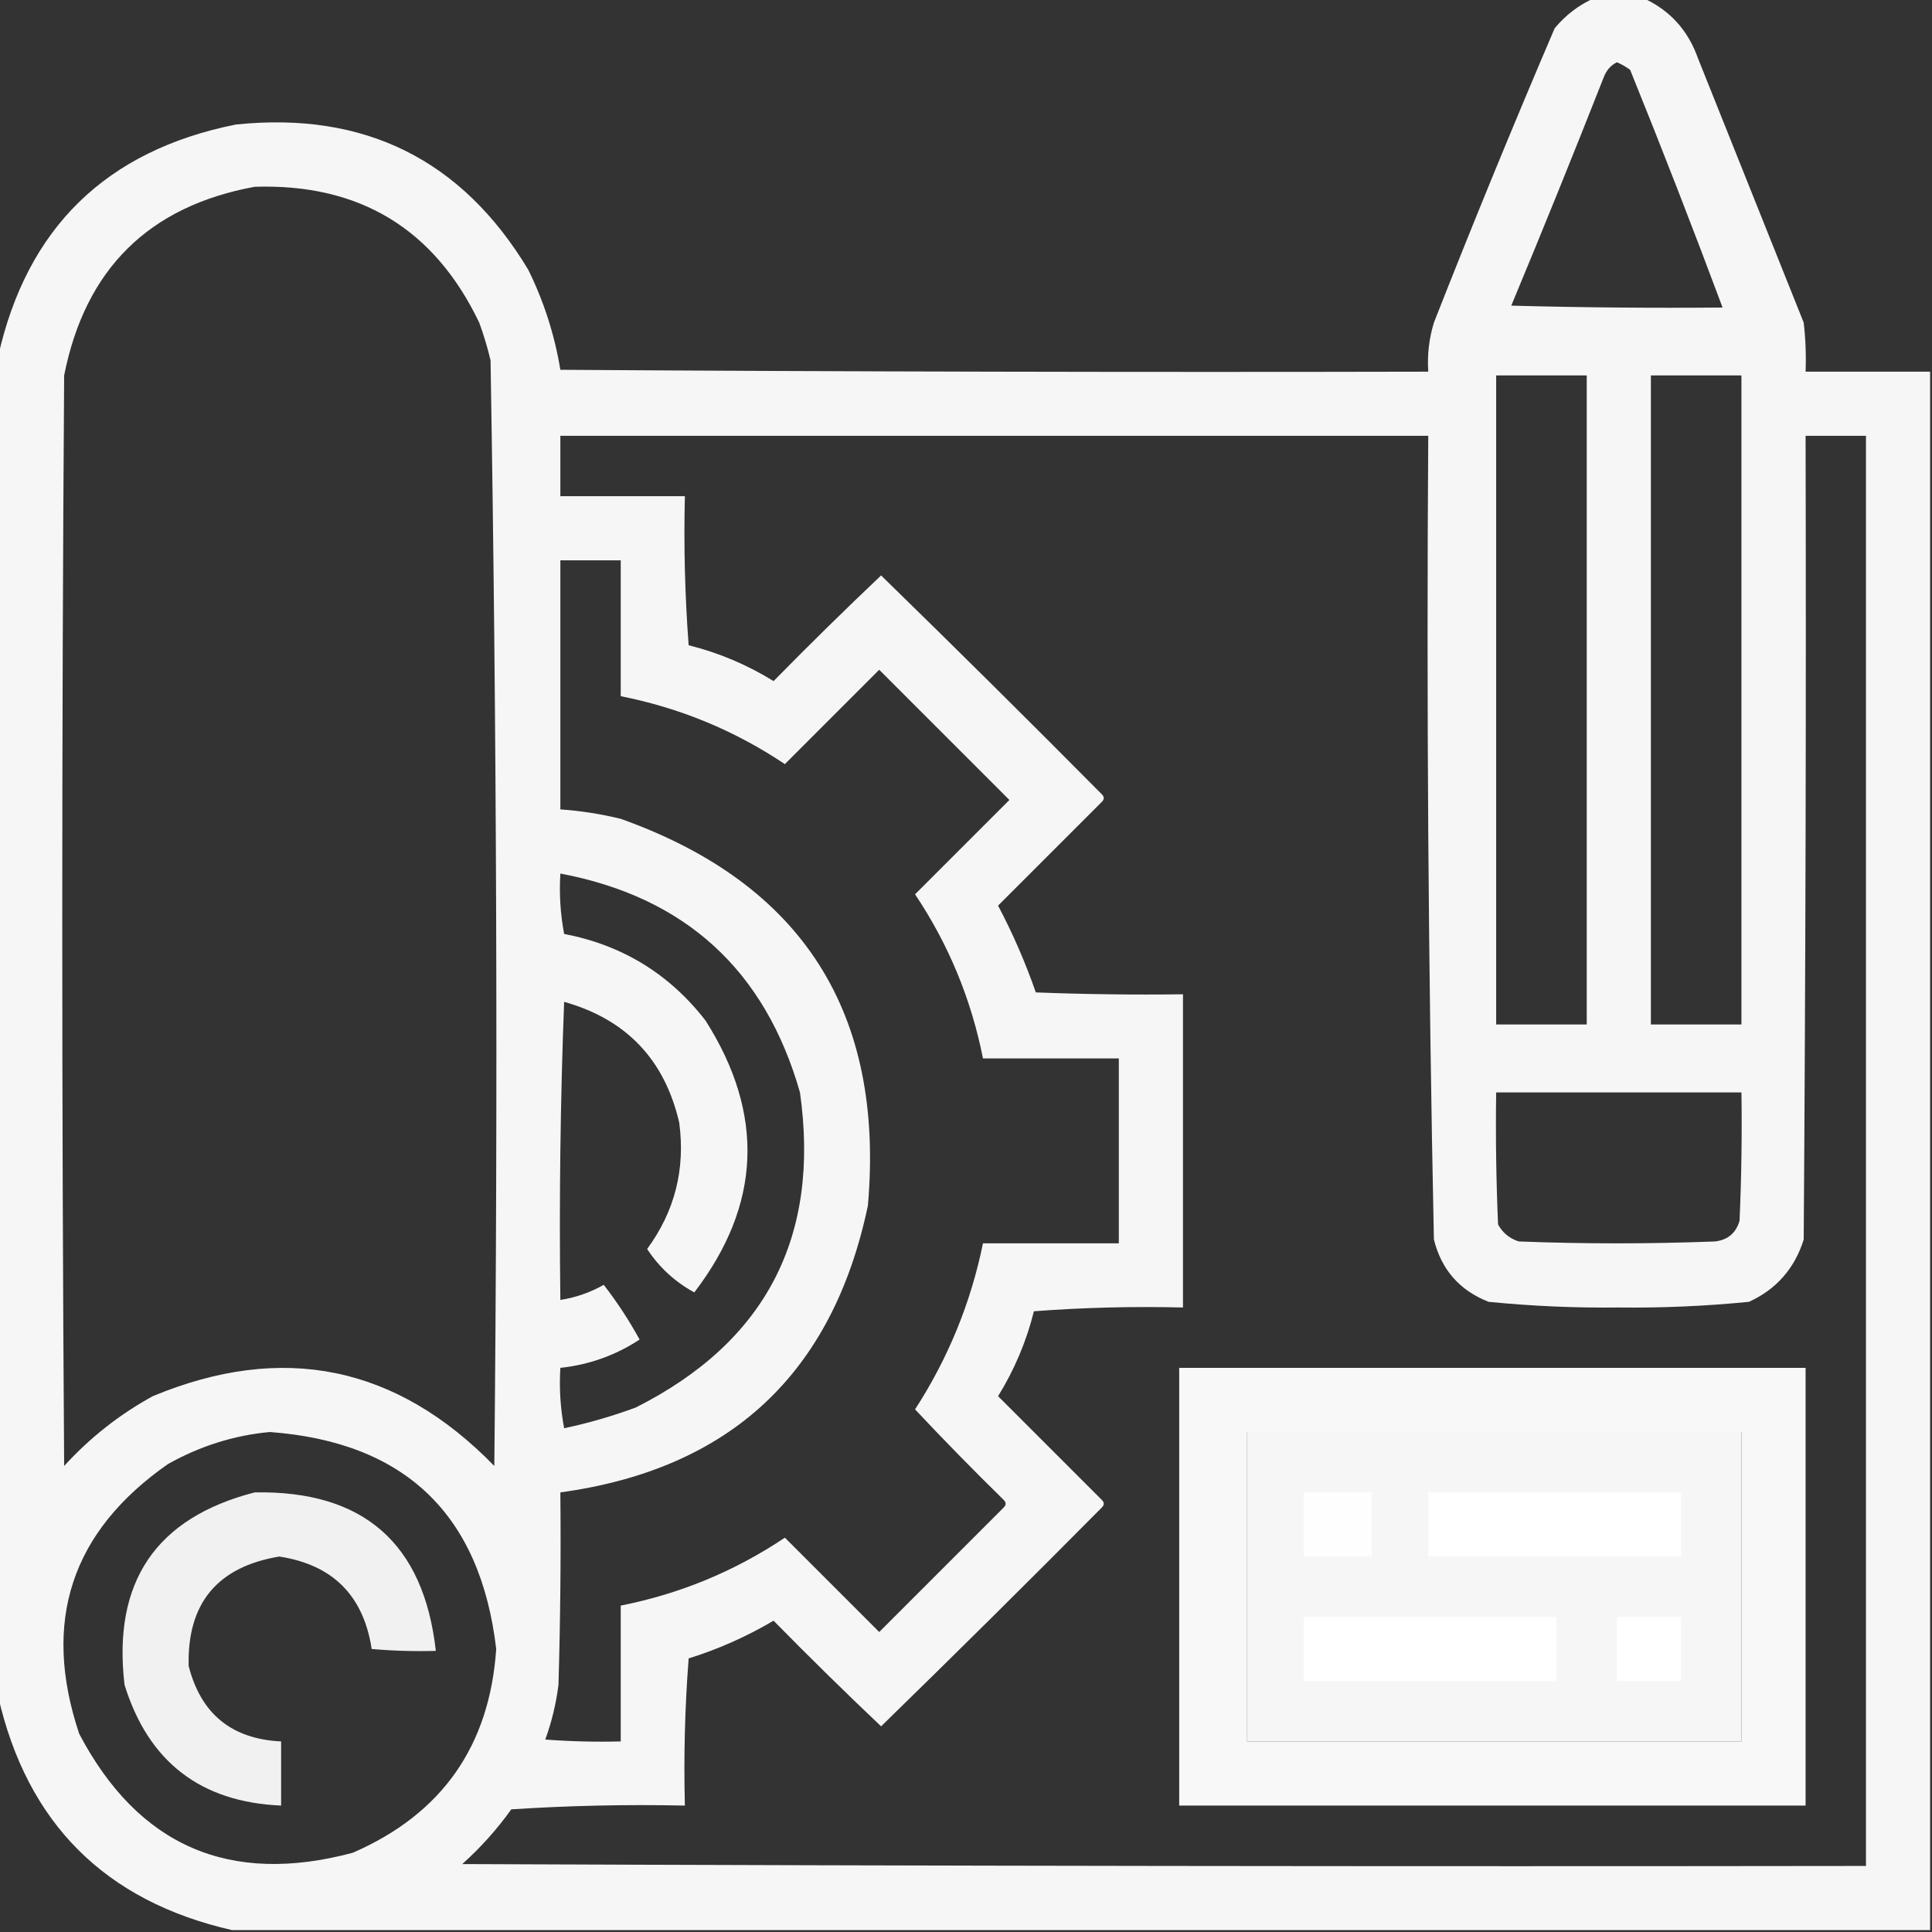
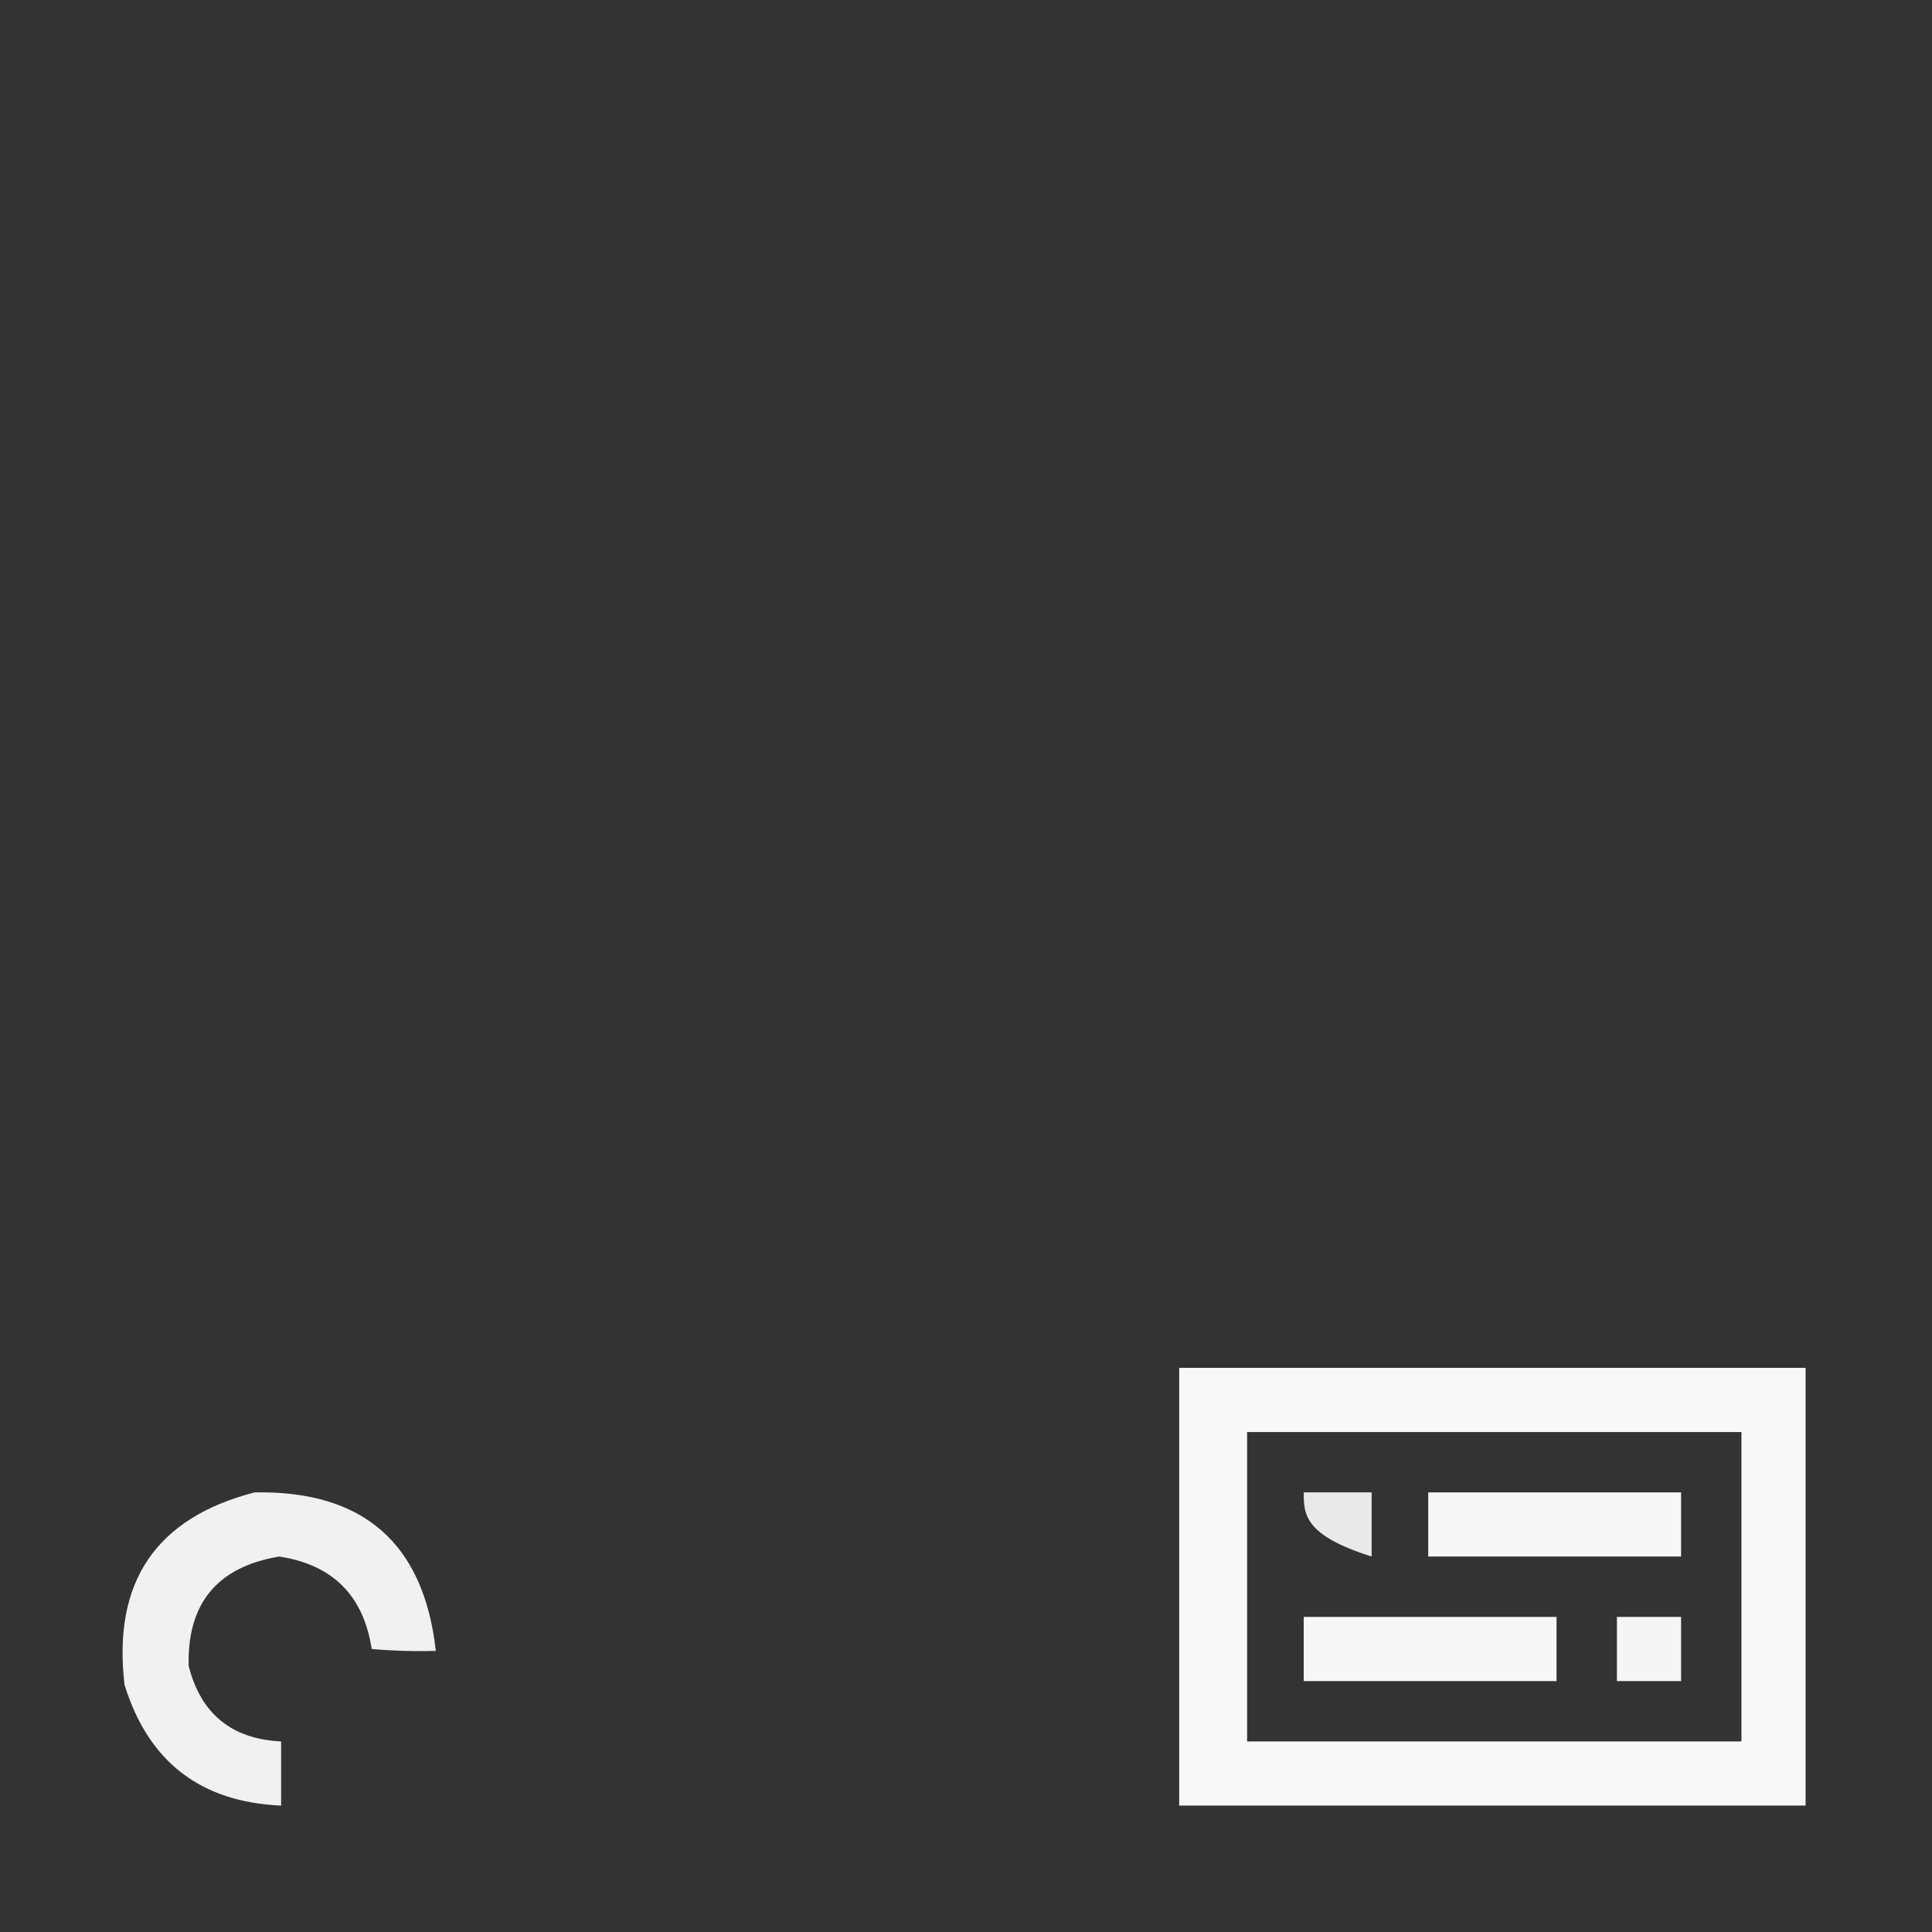
<svg xmlns="http://www.w3.org/2000/svg" width="255" height="255" viewBox="0 0 255 255" fill="none">
  <rect x="0" y="0" width="255" height="255" fill="#333333" stroke="none" />
  <g clip-path="url(#clip0_860_4)">
-     <path opacity="0.954" fill-rule="evenodd" clip-rule="evenodd" d="M210.425 -0.25C212.583 -0.25 214.741 -0.25 216.899 -0.25C220.406 1.35 222.813 4.006 224.121 7.719C228.769 19.34 233.418 30.961 238.066 42.582C238.315 44.734 238.398 46.892 238.315 49.057C243.794 49.057 249.272 49.057 254.751 49.057C254.751 117.621 254.751 186.185 254.751 254.75C180.044 254.75 105.337 254.75 30.63 254.75C13.862 250.931 3.569 240.639 -0.249 223.871C-0.249 164.936 -0.249 106 -0.249 47.065C3.54 30.078 13.999 19.868 31.128 16.435C48.11 14.675 60.977 21.066 69.727 35.609C71.793 39.812 73.204 44.211 73.96 48.808C112.143 49.057 150.327 49.14 188.511 49.057C188.366 46.847 188.615 44.689 189.258 42.582C194.376 29.553 199.688 16.603 205.195 3.734C206.66 1.973 208.403 0.645 210.425 -0.25ZM213.413 8.217C214.021 8.48 214.602 8.812 215.156 9.213C219.375 19.631 223.442 30.09 227.358 40.59C218.06 40.673 208.763 40.59 199.468 40.341C203.63 30.345 207.698 20.301 211.67 10.209C212.014 9.287 212.594 8.623 213.413 8.217ZM33.618 24.652C47.437 24.212 57.315 30.188 63.252 42.582C63.851 44.212 64.349 45.873 64.746 47.562C65.565 96.195 65.732 144.838 65.244 193.49C52.337 180.229 37.312 177.157 20.171 184.276C15.772 186.687 11.871 189.758 8.467 193.49C8.135 145.512 8.135 97.533 8.467 49.555C11.243 35.522 19.627 27.221 33.618 24.652ZM197.476 49.555C201.46 49.555 205.444 49.555 209.429 49.555C209.429 78.109 209.429 106.664 209.429 135.219C205.444 135.219 201.46 135.219 197.476 135.219C197.476 106.664 197.476 78.109 197.476 49.555ZM217.896 49.555C221.88 49.555 225.864 49.555 229.849 49.555C229.849 78.109 229.849 106.664 229.849 135.219C225.864 135.219 221.88 135.219 217.896 135.219C217.896 106.664 217.896 78.109 217.896 49.555ZM73.96 57.523C112.144 57.523 150.327 57.523 188.511 57.523C188.27 92.903 188.519 128.265 189.258 163.607C190.255 167.593 192.662 170.332 196.479 171.825C202.173 172.39 207.901 172.64 213.662 172.572C219.424 172.64 225.151 172.39 230.845 171.825C234.458 170.17 236.865 167.431 238.066 163.607C238.315 128.247 238.399 92.885 238.315 57.523C240.972 57.523 243.628 57.523 246.284 57.523C246.284 120.443 246.284 183.363 246.284 246.283C184.526 246.366 122.769 246.283 61.011 246.034C63.446 243.85 65.604 241.442 67.485 238.812C75.115 238.315 82.751 238.149 90.395 238.314C90.23 231.831 90.396 225.357 90.894 218.891C94.824 217.663 98.559 216.003 102.1 213.91C106.755 218.649 111.486 223.297 116.294 227.855C126.082 218.316 135.794 208.688 145.43 198.969C145.762 198.637 145.762 198.305 145.43 197.973C140.864 193.407 136.299 188.842 131.733 184.276C133.891 180.793 135.468 177.058 136.465 173.07C142.983 172.578 149.541 172.411 156.138 172.572C156.138 158.793 156.138 145.014 156.138 131.234C149.661 131.318 143.186 131.234 136.714 130.985C135.344 127.044 133.684 123.225 131.733 119.53C136.299 114.965 140.864 110.4 145.43 105.834C145.762 105.502 145.762 105.17 145.43 104.838C135.794 95.119 126.082 85.49 116.294 75.951C111.486 80.509 106.755 85.158 102.1 89.897C98.616 87.739 94.881 86.162 90.894 85.165C90.401 78.647 90.235 72.089 90.395 65.492C84.917 65.492 79.439 65.492 73.96 65.492C73.96 62.836 73.96 60.179 73.96 57.523ZM73.96 73.959C76.616 73.959 79.273 73.959 81.929 73.959C81.929 79.936 81.929 85.912 81.929 91.889C89.76 93.44 96.982 96.428 103.594 100.854C107.744 96.703 111.895 92.553 116.045 88.402C121.772 94.13 127.5 99.857 133.228 105.585C129.077 109.735 124.927 113.886 120.776 118.036C125.199 124.643 128.187 131.865 129.741 139.701C135.718 139.701 141.694 139.701 147.671 139.701C147.671 147.836 147.671 155.971 147.671 164.105C141.694 164.105 135.718 164.105 129.741 164.105C128.127 171.981 125.139 179.286 120.776 186.02C124.587 190.08 128.489 194.064 132.48 197.973C132.813 198.305 132.813 198.637 132.48 198.969C127.002 204.447 121.523 209.926 116.045 215.404C111.895 211.254 107.744 207.103 103.594 202.953C96.982 207.379 89.76 210.367 81.929 211.918C81.929 217.895 81.929 223.871 81.929 229.848C78.604 229.93 75.284 229.848 71.968 229.599C72.819 227.272 73.4 224.865 73.711 222.377C73.96 213.912 74.043 205.445 73.96 196.977C96.371 193.908 109.901 181.29 114.551 159.125C116.773 133.642 105.899 116.625 81.929 108.075C79.302 107.434 76.646 107.018 73.96 106.83C73.96 95.873 73.96 84.916 73.96 73.959ZM73.96 115.297C90.436 118.408 100.978 128.037 105.586 144.184C108.288 163.269 101.066 177.131 83.921 185.771C80.829 186.917 77.674 187.83 74.458 188.51C73.963 185.874 73.797 183.218 73.96 180.541C77.753 180.135 81.239 178.889 84.419 176.806C83.022 174.256 81.445 171.849 79.688 169.584C77.891 170.598 75.983 171.261 73.96 171.576C73.794 158.457 73.96 145.342 74.458 132.23C82.662 134.541 87.725 139.853 89.648 148.168C90.475 154.316 89.064 159.878 85.415 164.853C87.016 167.284 89.091 169.193 91.641 170.58C100.47 159.038 100.969 147.085 93.135 134.721C88.368 128.559 82.143 124.741 74.458 123.266C73.963 120.63 73.797 117.974 73.96 115.297ZM197.476 144.184C208.267 144.184 219.057 144.184 229.849 144.184C229.932 149.83 229.849 155.475 229.6 161.117C229.131 162.747 228.052 163.66 226.362 163.856C217.73 164.189 209.097 164.189 200.464 163.856C199.249 163.471 198.336 162.724 197.725 161.615C197.476 155.807 197.392 149.996 197.476 144.184ZM35.61 189.008C53.451 190.33 63.412 199.876 65.493 217.646C64.624 230.464 58.315 239.429 46.567 244.54C30.296 248.894 18.259 243.664 10.459 228.852C5.493 214.032 9.395 202.162 22.163 193.241C26.412 190.856 30.894 189.444 35.61 189.008ZM164.604 189.008C186.353 189.008 208.1 189.008 229.849 189.008C229.849 202.621 229.849 216.235 229.849 229.848C208.1 229.848 186.353 229.848 164.604 229.848C164.604 216.235 164.604 202.621 164.604 189.008Z" fill="white" />
    <path opacity="0.962" fill-rule="evenodd" clip-rule="evenodd" d="M155.64 180.543C183.198 180.543 210.757 180.543 238.315 180.543C238.315 199.801 238.315 219.058 238.315 238.316C210.757 238.316 183.198 238.316 155.64 238.316C155.64 219.058 155.64 199.801 155.64 180.543ZM164.604 189.01C164.604 202.623 164.604 216.236 164.604 229.85C186.353 229.85 208.1 229.85 229.849 229.85C229.849 216.236 229.849 202.623 229.849 189.01C208.1 189.01 186.353 189.01 164.604 189.01Z" fill="white" />
    <path opacity="0.929" fill-rule="evenodd" clip-rule="evenodd" d="M33.618 196.976C47.965 196.716 55.934 203.688 57.524 217.894C54.697 217.976 51.875 217.893 49.057 217.645C47.978 210.589 43.911 206.522 36.855 205.443C28.678 206.811 24.694 211.626 24.902 219.886C26.512 226.211 30.579 229.532 37.104 229.847C37.104 232.669 37.104 235.491 37.104 238.314C26.482 237.857 19.592 232.544 16.436 222.376C14.844 208.802 20.571 200.336 33.618 196.976Z" fill="white" />
-     <path opacity="0.892" fill-rule="evenodd" clip-rule="evenodd" d="M172.075 196.977C175.063 196.977 178.052 196.977 181.04 196.977C181.04 199.799 181.04 202.621 181.04 205.443C178.052 205.443 175.063 205.443 172.075 205.443C172.075 202.621 172.075 199.799 172.075 196.977Z" fill="white" />
+     <path opacity="0.892" fill-rule="evenodd" clip-rule="evenodd" d="M172.075 196.977C175.063 196.977 178.052 196.977 181.04 196.977C181.04 199.799 181.04 202.621 181.04 205.443C172.075 202.621 172.075 199.799 172.075 196.977Z" fill="white" />
    <path opacity="0.959" fill-rule="evenodd" clip-rule="evenodd" d="M188.511 196.977C199.634 196.977 210.757 196.977 221.88 196.977C221.88 199.799 221.88 202.621 221.88 205.443C210.757 205.443 199.634 205.443 188.511 205.443C188.511 202.621 188.511 199.799 188.511 196.977Z" fill="white" />
    <path opacity="0.959" fill-rule="evenodd" clip-rule="evenodd" d="M172.075 213.414C183.198 213.414 194.321 213.414 205.444 213.414C205.444 216.236 205.444 219.058 205.444 221.881C194.321 221.881 183.198 221.881 172.075 221.881C172.075 219.058 172.075 216.236 172.075 213.414Z" fill="white" />
    <path opacity="0.946" fill-rule="evenodd" clip-rule="evenodd" d="M213.413 213.414C216.236 213.414 219.057 213.414 221.88 213.414C221.88 216.236 221.88 219.058 221.88 221.881C219.057 221.881 216.236 221.881 213.413 221.881C213.413 219.058 213.413 216.236 213.413 213.414Z" fill="white" />
  </g>
  <defs>
    <clipPath id="clip0_860_4">
      <rect width="255" height="255" fill="white" />
    </clipPath>
  </defs>
</svg>